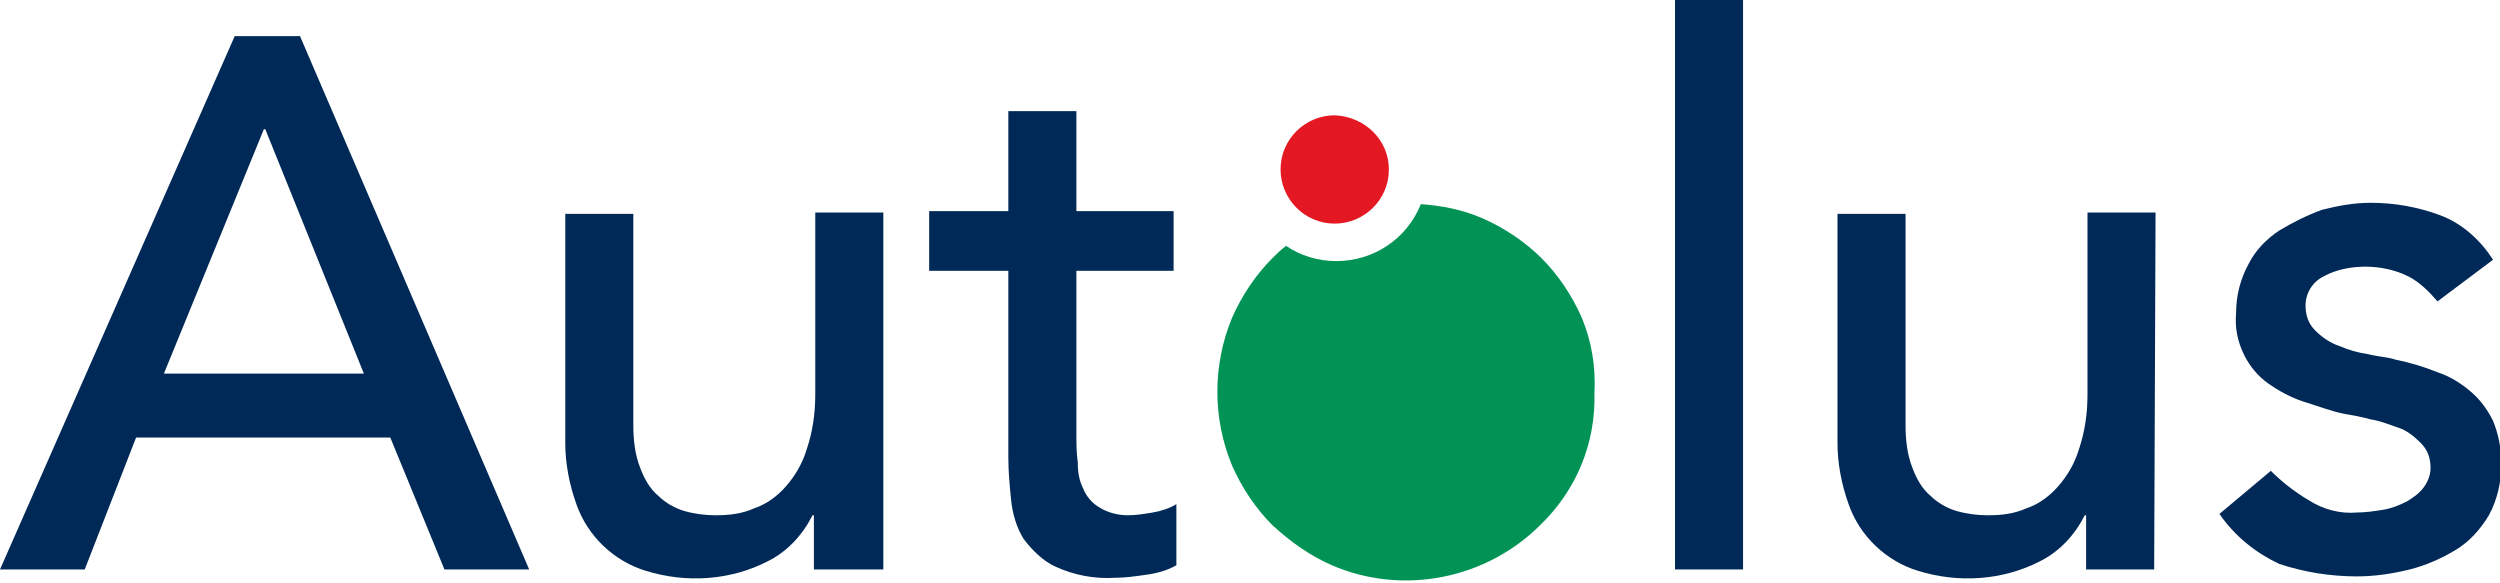
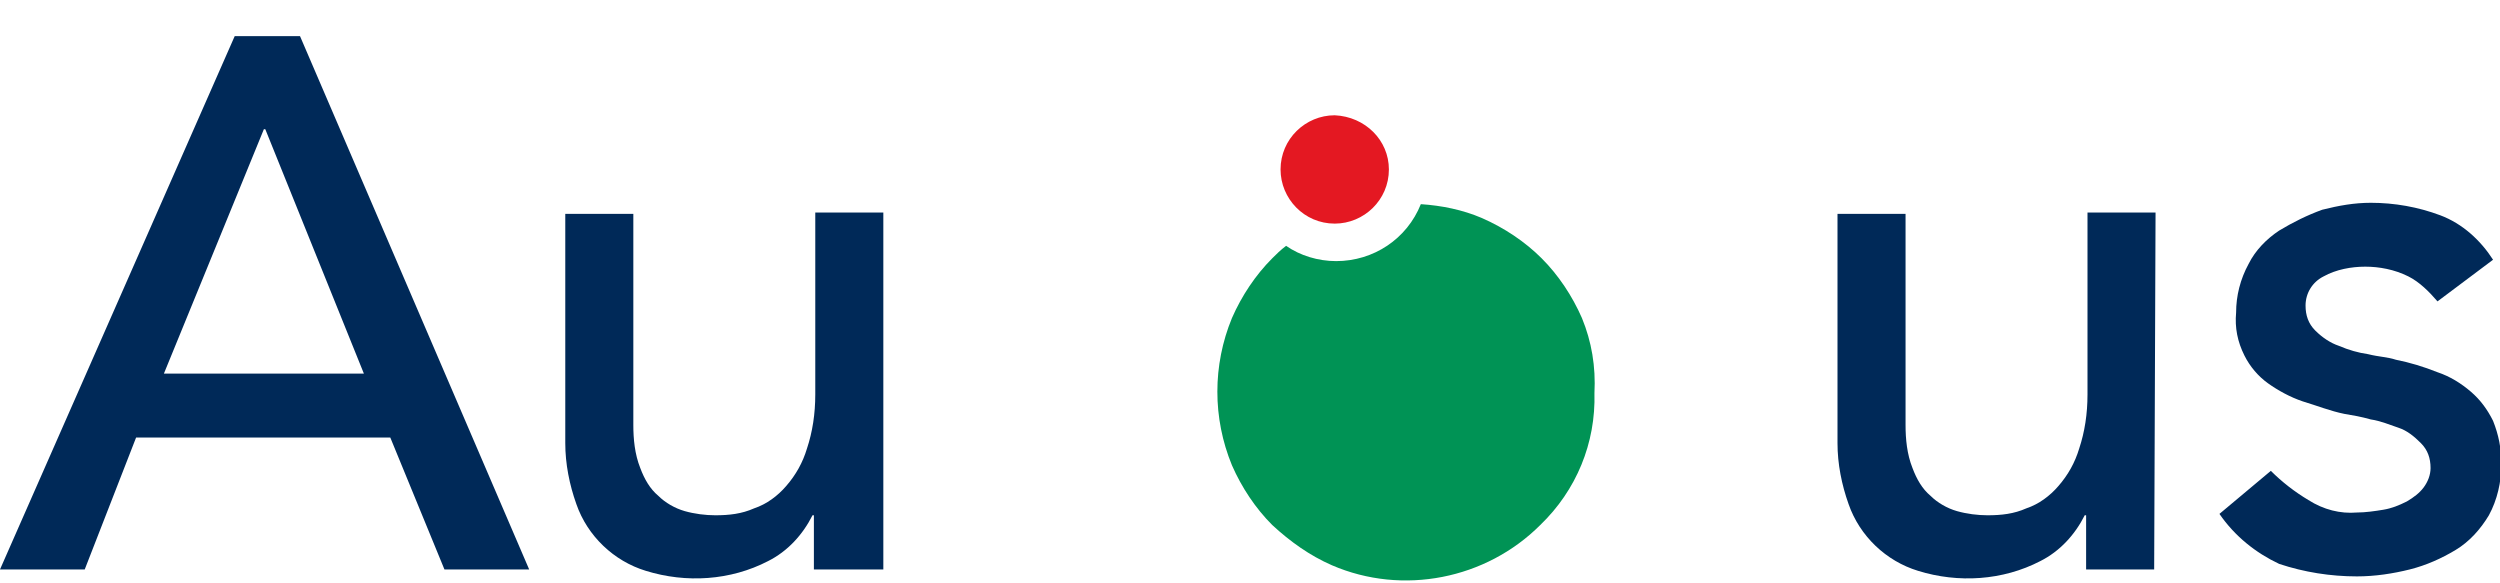
<svg xmlns="http://www.w3.org/2000/svg" id="Layer_1" x="0px" y="0px" viewBox="0 0 180 42" style="enable-background:new 0 0 180 42;" xml:space="preserve">
  <style type="text/css"> .st0{fill:#002958;} .st1{fill:#009355;} .st2{fill:#E41822;} </style>
  <g id="autlous-logo" transform="translate(0 0)">
    <path id="Path_3469" class="st0" d="M16.9,2.6h4.7L38.1,41H32l-3.9-9.5H9.8L6.1,41H0L16.9,2.6z M26.2,26.9L19.1,9.3H19l-7.2,17.6 H26.2z" />
    <path id="Path_3470" class="st0" d="M63.5,41h-4.9v-3.9h-0.1c-0.7,1.4-1.8,2.6-3.2,3.3c-2.7,1.4-5.9,1.6-8.8,0.7 c-2.3-0.7-4.2-2.5-5-4.8c-0.5-1.4-0.8-2.9-0.8-4.4V15.4h4.9v15.2c0,1,0.1,2.1,0.5,3.1c0.3,0.8,0.7,1.5,1.3,2 c0.5,0.5,1.2,0.9,1.9,1.1c0.7,0.2,1.5,0.3,2.2,0.3c1,0,1.9-0.1,2.8-0.5c0.9-0.3,1.7-0.9,2.3-1.6c0.7-0.8,1.2-1.7,1.5-2.7 c0.4-1.2,0.6-2.5,0.6-3.9V15.3h4.9V41z" />
-     <rect id="Rectangle_3593" x="120.6" y="0" class="st0" width="4.9" height="41" />
    <path id="Path_3471" class="st0" d="M155.1,41h-4.9v-3.9h-0.1c-0.7,1.4-1.8,2.6-3.2,3.3c-2.7,1.4-5.9,1.6-8.8,0.7 c-2.3-0.7-4.2-2.5-5-4.8c-0.5-1.4-0.8-2.9-0.8-4.4V15.4h4.9v15.2c0,1,0.1,2.1,0.5,3.1c0.3,0.8,0.7,1.5,1.3,2 c0.5,0.5,1.2,0.9,1.9,1.1c0.7,0.2,1.5,0.3,2.2,0.3c1,0,1.9-0.1,2.8-0.5c0.9-0.3,1.7-0.9,2.3-1.6c0.7-0.8,1.2-1.7,1.5-2.7 c0.4-1.2,0.6-2.5,0.6-3.9V15.3h4.9L155.1,41L155.1,41z" />
    <path id="Path_3472" class="st0" d="M175.5,21.7c-0.6-0.7-1.3-1.4-2.1-1.8c-1-0.5-2.1-0.7-3.1-0.7c-1,0-2.1,0.2-3,0.7 c-0.8,0.4-1.3,1.2-1.3,2.1c0,0.7,0.2,1.3,0.7,1.8c0.5,0.5,1.1,0.9,1.7,1.1c0.7,0.3,1.4,0.5,2.1,0.6c0.8,0.2,1.4,0.2,2,0.4 c1,0.2,2,0.5,3,0.9c0.9,0.3,1.7,0.8,2.4,1.4c0.7,0.6,1.2,1.3,1.6,2.1c0.4,1,0.6,2,0.6,3.1c0,1.3-0.3,2.6-0.9,3.7 c-0.6,1-1.4,1.9-2.4,2.5c-1,0.6-2.1,1.1-3.3,1.4c-1.2,0.3-2.5,0.5-3.8,0.5c-1.9,0-3.8-0.3-5.6-0.9c-1.7-0.8-3.2-2-4.3-3.6l3.7-3.1 c0.8,0.8,1.7,1.5,2.7,2.1c1.1,0.7,2.3,1,3.5,0.9c0.6,0,1.3-0.1,1.9-0.2c0.6-0.1,1.1-0.3,1.7-0.6c0.5-0.3,0.9-0.6,1.2-1 c0.3-0.4,0.5-0.9,0.5-1.4c0-0.7-0.2-1.3-0.7-1.8c-0.5-0.5-1-0.9-1.6-1.1c-0.6-0.2-1.3-0.5-2-0.6c-0.7-0.2-1.3-0.3-1.9-0.4 c-1-0.2-2-0.6-3-0.9c-0.9-0.3-1.8-0.8-2.5-1.3c-0.7-0.5-1.3-1.2-1.7-2c-0.5-1-0.7-2-0.6-3.1c0-1.2,0.3-2.4,0.9-3.5 c0.5-1,1.3-1.8,2.2-2.4c1-0.6,2-1.1,3.1-1.5c1.2-0.3,2.3-0.5,3.5-0.5c1.7,0,3.4,0.3,5,0.9c1.6,0.6,2.9,1.8,3.8,3.2L175.5,21.7z" />
-     <path id="Path_3473" class="st0" d="M84.5,19.5h-7v11.7c0,0.7,0,1.4,0.1,2.1c0,0.7,0.1,1.3,0.4,1.9c0.2,0.5,0.6,1,1.1,1.3 c0.6,0.4,1.4,0.6,2.1,0.6c0.6,0,1.2-0.1,1.8-0.2c0.6-0.1,1.2-0.3,1.7-0.6v4.4c-0.7,0.4-1.5,0.6-2.3,0.7c-0.7,0.1-1.4,0.2-2.1,0.2 c-1.5,0.1-3-0.2-4.3-0.8c-0.9-0.4-1.7-1.2-2.3-2c-0.5-0.8-0.8-1.8-0.9-2.8c-0.1-1-0.2-2-0.2-3.1V19.5h-5.7v-4.3h5.7V8h4.9v7.2h7 L84.5,19.5z" />
    <path id="Path_3474" class="st1" d="M113.9,22.9c-0.7-1.6-1.7-3.1-2.9-4.3c-1.2-1.2-2.7-2.2-4.3-2.9c-1.4-0.6-2.9-0.9-4.4-1 c-1,2.5-3.4,4.1-6.1,4.1c-1.3,0-2.6-0.4-3.6-1.1c-0.4,0.3-0.7,0.6-1,0.9c-1.2,1.2-2.2,2.7-2.9,4.3c-1.4,3.4-1.4,7.2,0,10.6 c0.7,1.6,1.7,3.1,2.9,4.3c1.3,1.2,2.7,2.2,4.3,2.9c5.1,2.2,11.1,1,15-2.9c2.6-2.5,4-5.9,3.9-9.5C114.9,26.4,114.6,24.6,113.9,22.9" />
    <path id="Path_3475" class="st2" d="M96.1,8.3c-2.1,0-3.9,1.7-3.9,3.9c0,2.1,1.7,3.9,3.9,3.9c2.1,0,3.9-1.7,3.9-3.9c0,0,0,0,0,0 C100,10.1,98.3,8.4,96.1,8.3" />
  </g>
</svg>